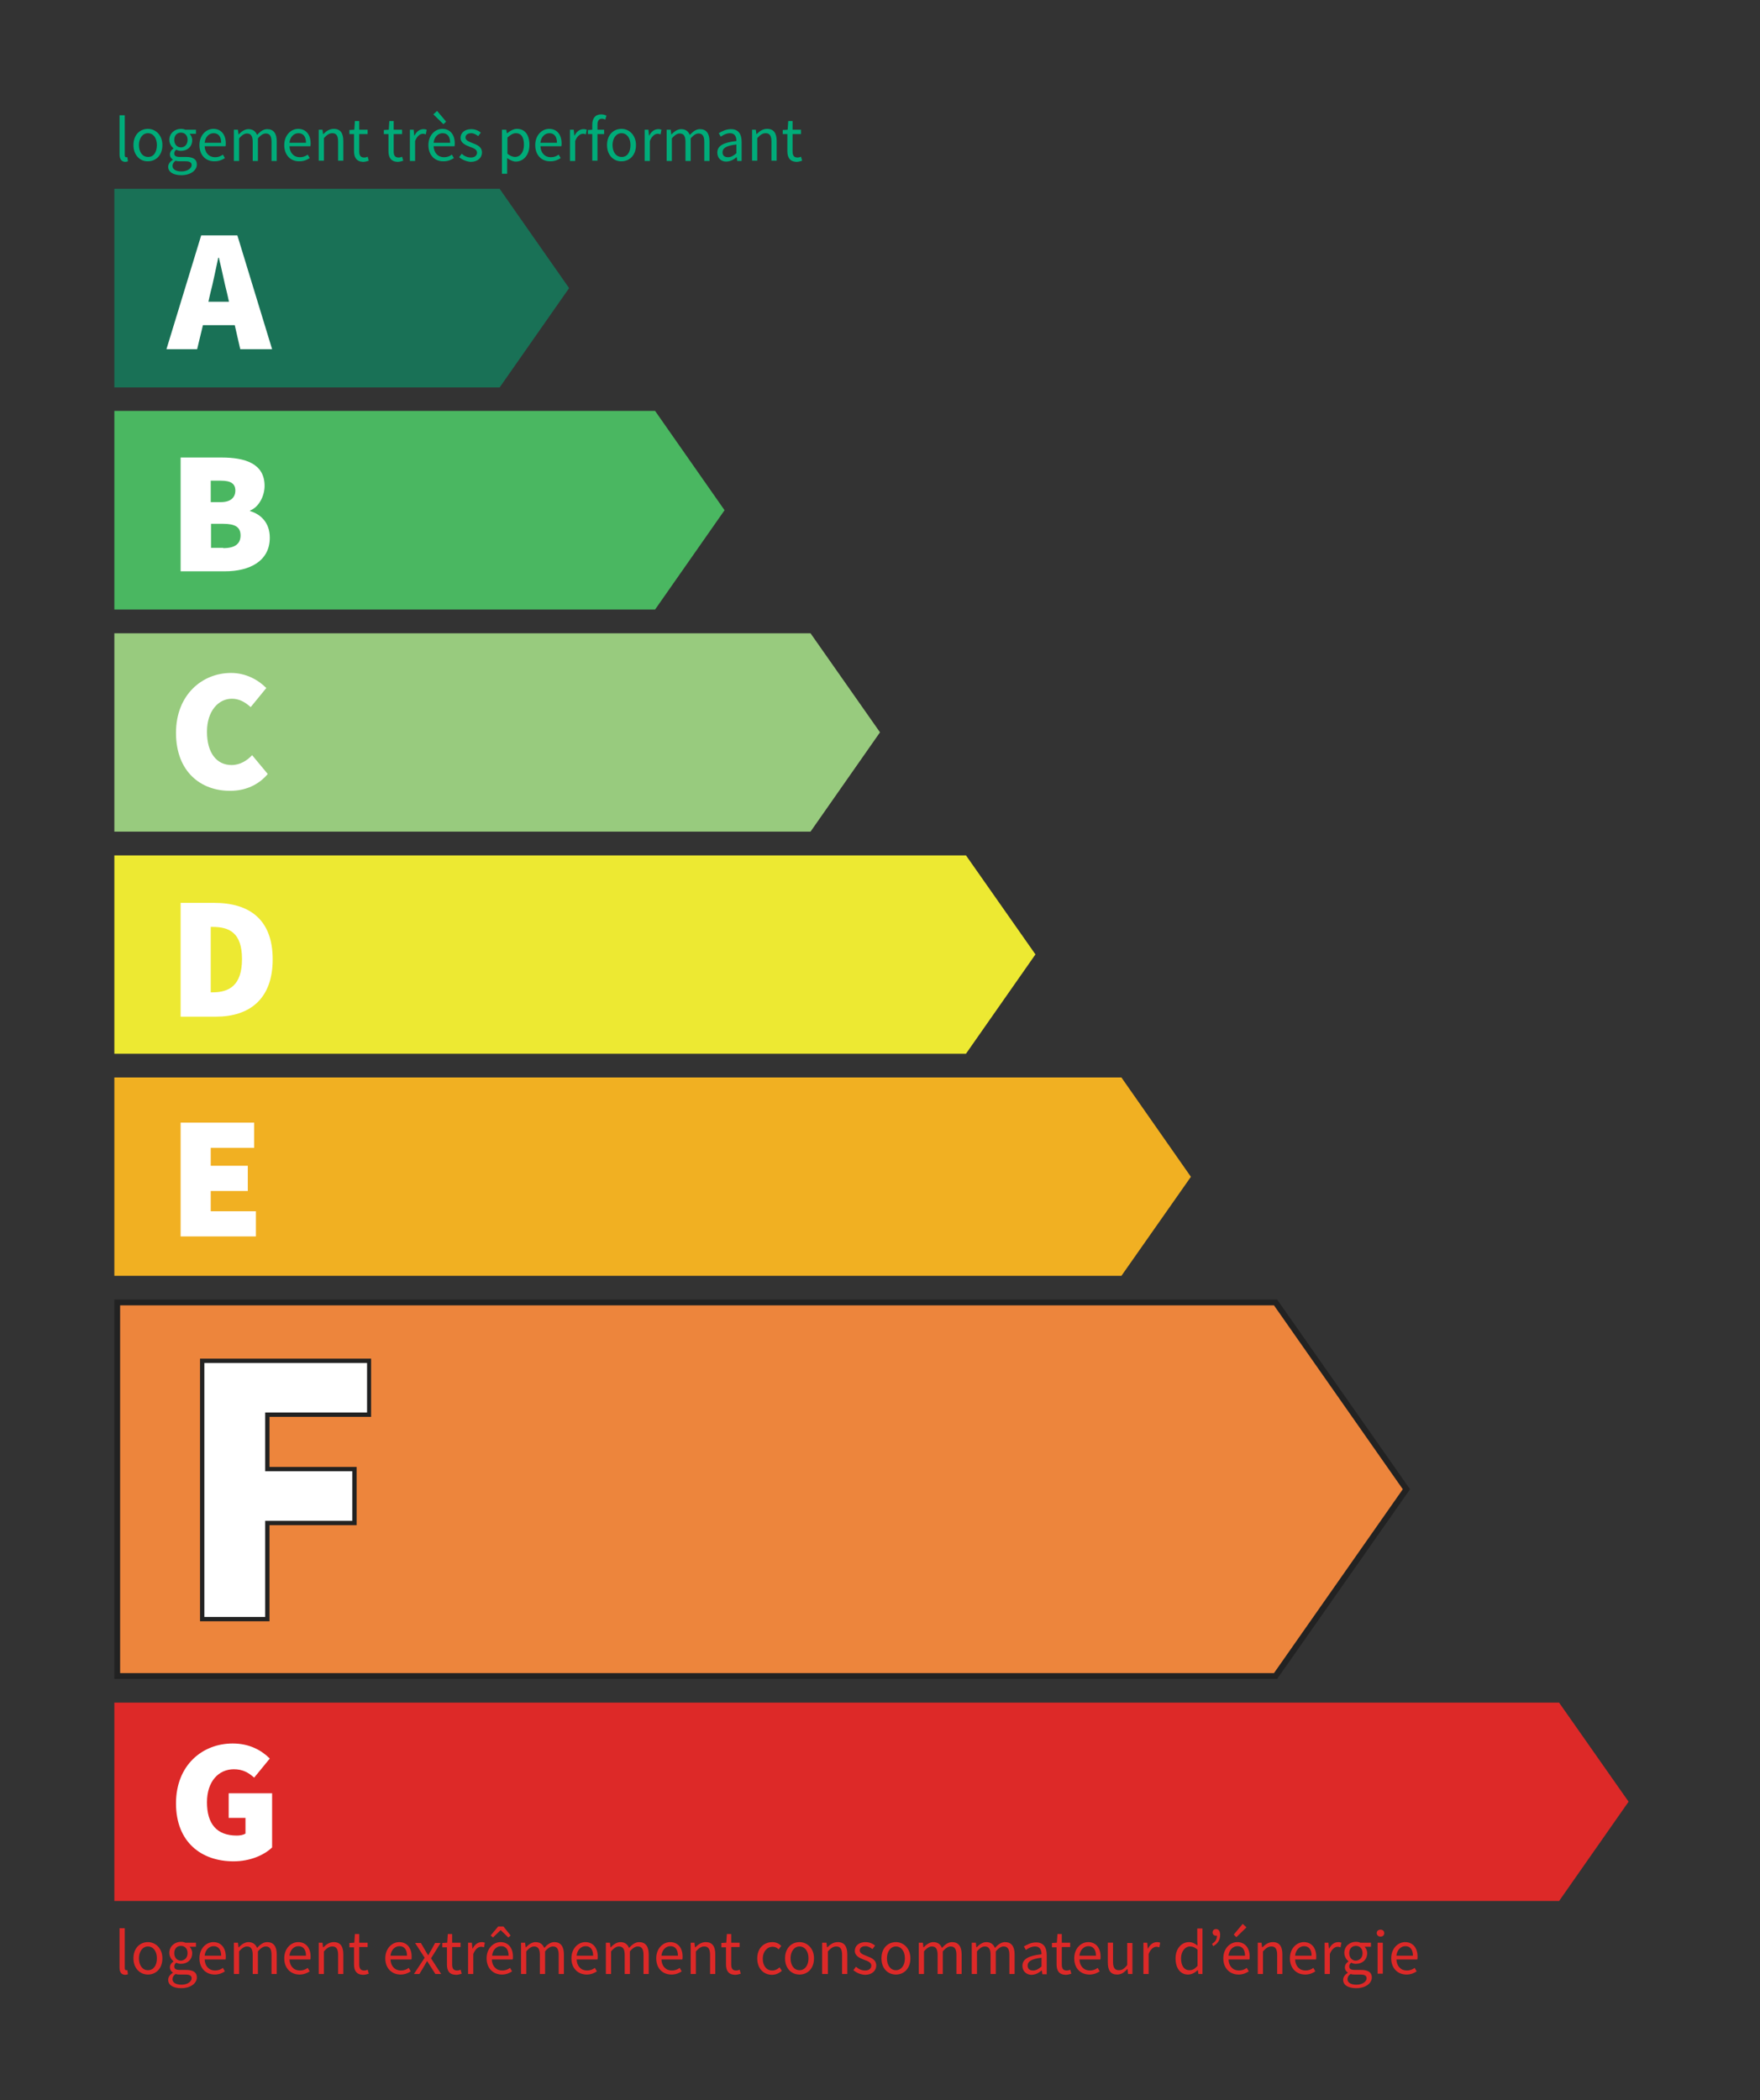
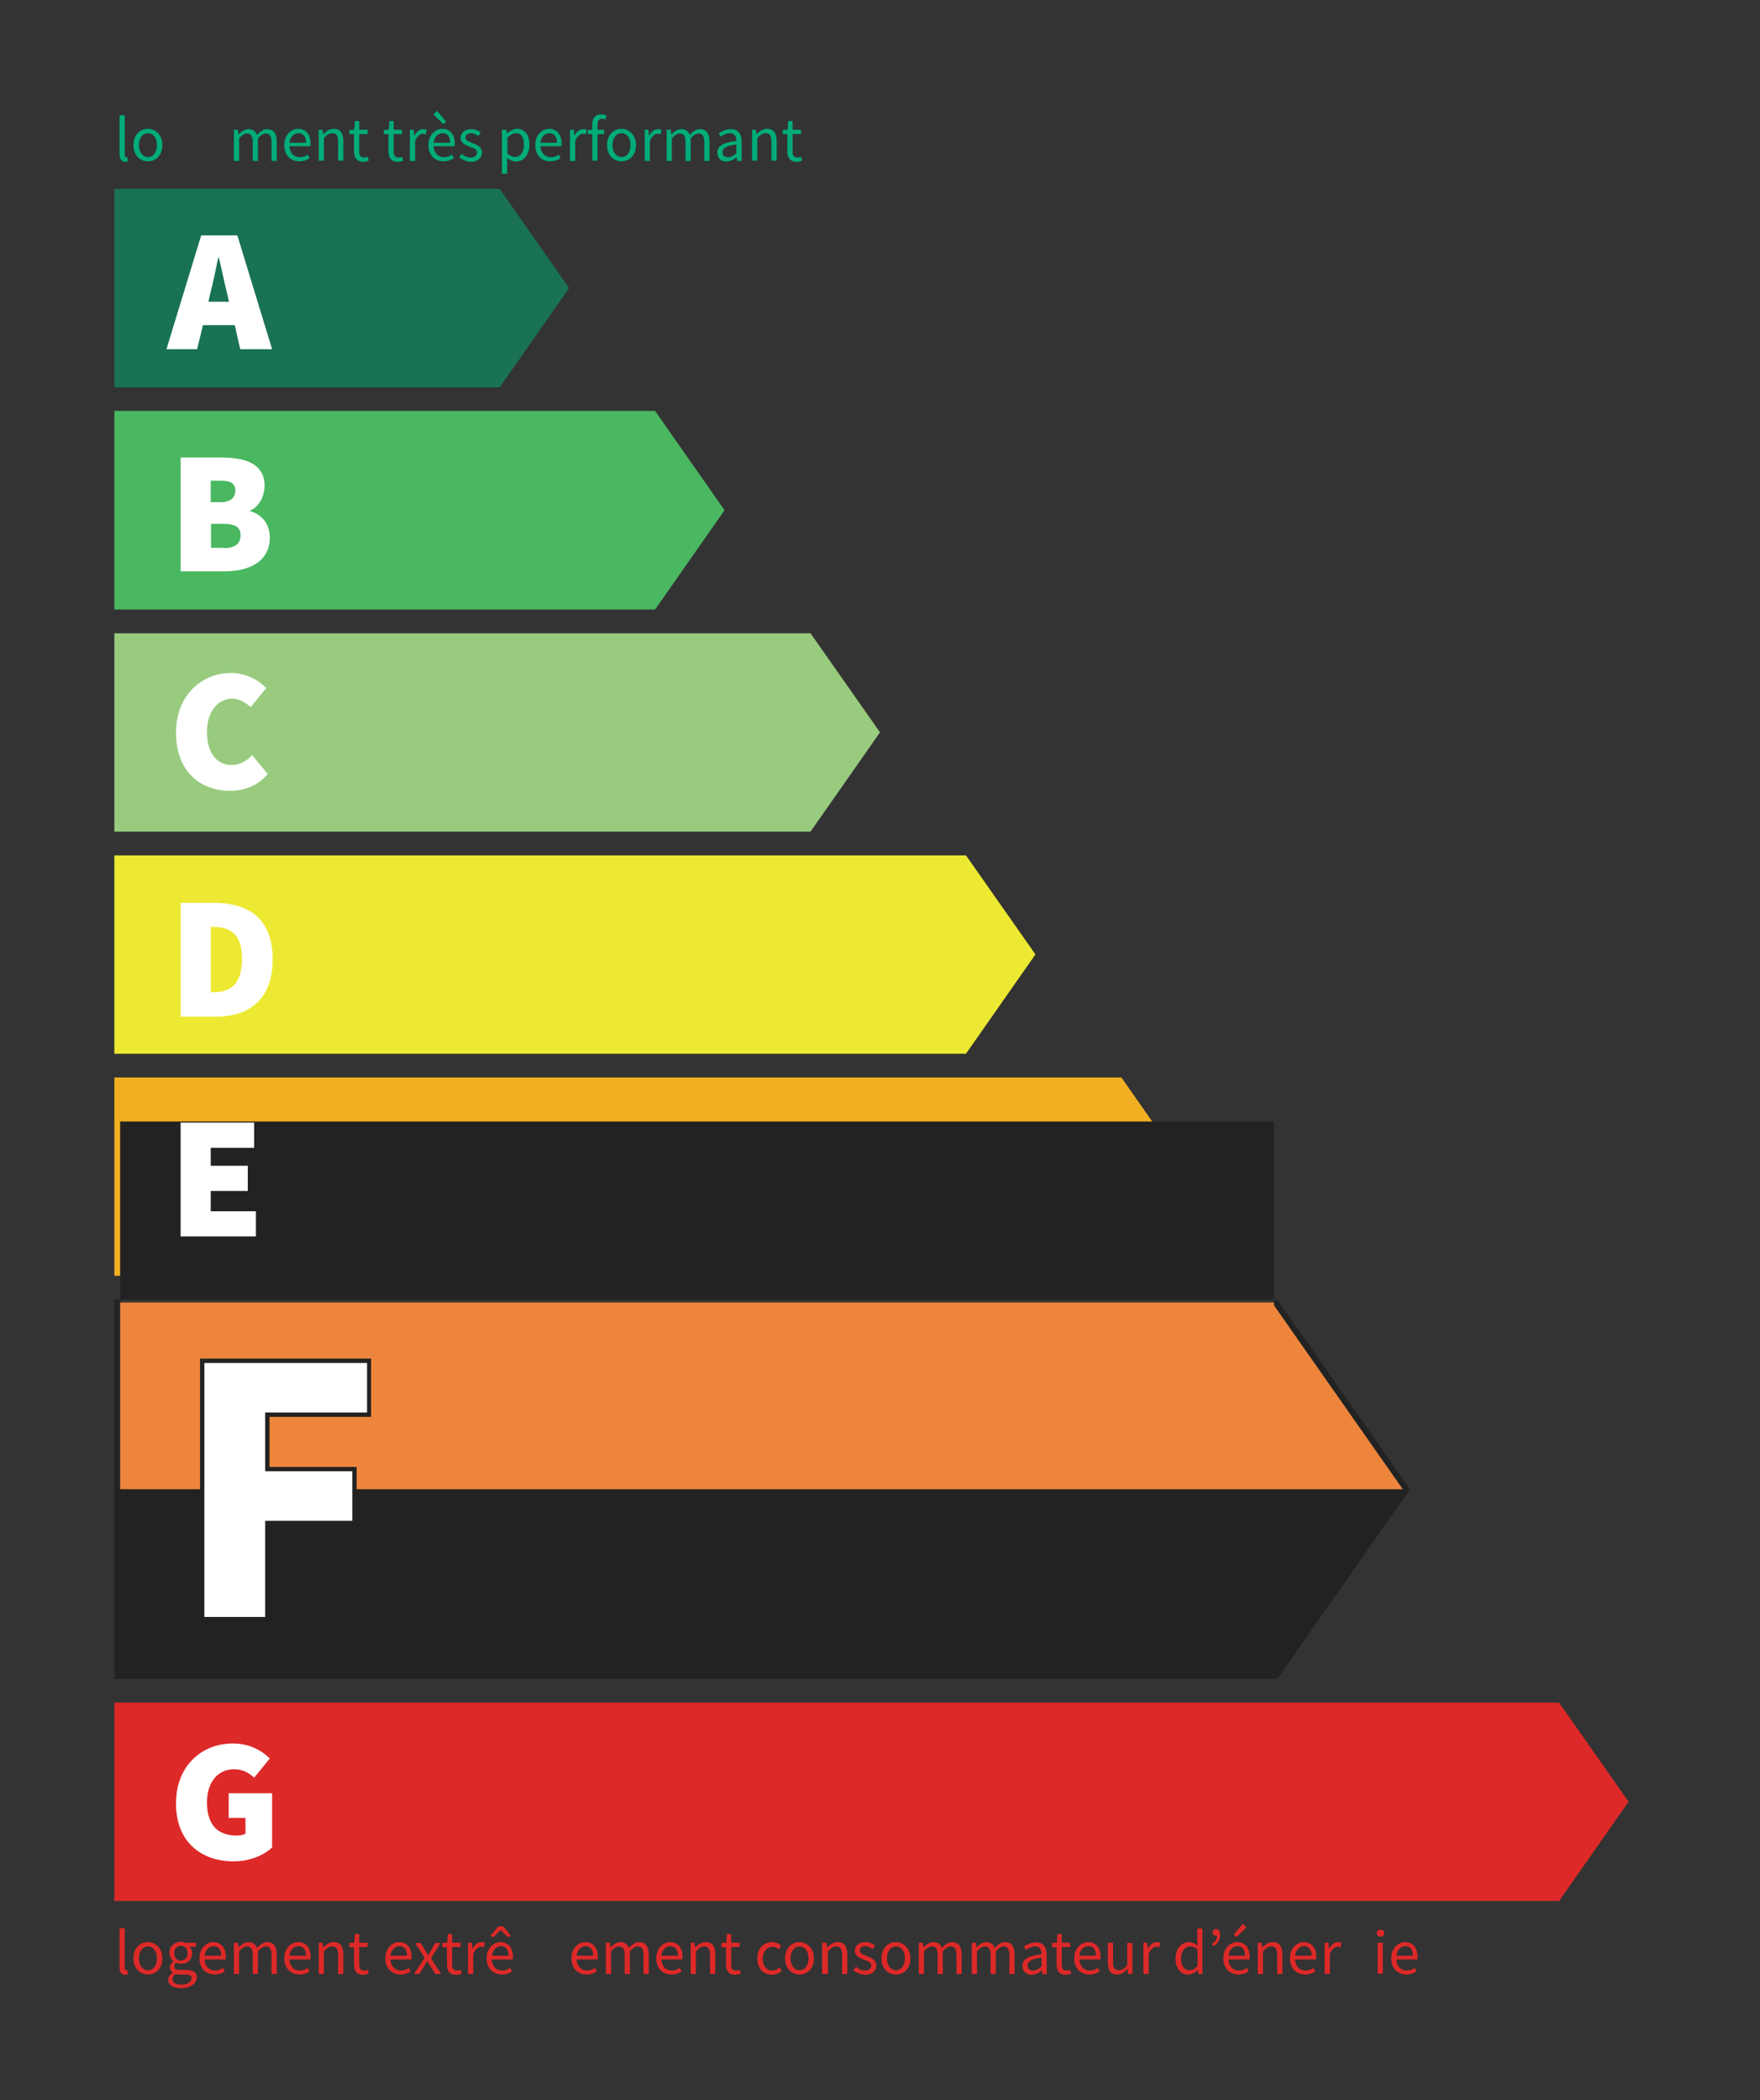
<svg xmlns="http://www.w3.org/2000/svg" version="1.1" x="0px" y="0px" viewBox="0 0 608 725.3" style="enable-background:new 0 0 608 725.3;" xml:space="preserve">
  <rect x="0" y="0" width="608" height="725.3" fill="#333333" stroke="none" />
  <style type="text/css">
	.st0{fill:#4AB761;}
	.st1{fill:#98CB7E;}
	.st2{fill:#EDE932;}
	.st3{fill:#F1B022;}
	.st4{fill:#DD2928;}
	.st5{fill:#ED853C;}
	.st6{fill:#222222;}
	.st7{opacity:0.51;fill:#00AC79;}
	.st8{fill:#00AC79;}
	.st9{fill:#FFFFFF;}
</style>
  <g id="Calque_1">
</g>
  <g id="Calque_2">
    <polygon class="st0" points="226.3,141.9 39.5,141.9 39.5,210.5 226.3,210.5 250.3,176.2  " />
    <polygon class="st1" points="280,218.7 39.5,218.7 39.5,287.2 280,287.2 304,252.9  " />
    <polygon class="st2" points="333.7,295.4 39.5,295.4 39.5,363.9 333.7,363.9 357.7,329.6  " />
    <polygon class="st3" points="387.4,372.1 39.5,372.1 39.5,440.6 387.4,440.6 411.4,406.4  " />
    <polygon class="st4" points="538.6,588 39.5,588 39.5,656.5 538.6,656.5 562.6,622.2  " />
    <g>
      <polygon class="st5" points="40.5,578.8 40.5,449.8 440.6,449.8 485.8,514.3 440.6,578.8   " />
-       <path class="st6" d="M440.1,450.8l44.5,63.5l-44.5,63.5H41.5v-127H440.1 M441.2,448.8H39.5v131h401.7l45.9-65.5L441.2,448.8    L441.2,448.8z" />
+       <path class="st6" d="M440.1,450.8l44.5,63.5H41.5v-127H440.1 M441.2,448.8H39.5v131h401.7l45.9-65.5L441.2,448.8    L441.2,448.8z" />
    </g>
    <polygon class="st7" points="172.6,65.2 39.5,65.2 39.5,133.8 172.6,133.8 196.6,99.5  " />
    <g>
      <path class="st8" d="M41.3,53.3V39.8h1.8v13.7c0,0.6,0.2,0.8,0.5,0.8c0.1,0,0.2,0,0.4,0l0.2,1.4c-0.3,0.1-0.6,0.2-1,0.2    C41.9,55.8,41.3,54.9,41.3,53.3z" />
      <path class="st8" d="M46.1,50.1c0-3.6,2.3-5.6,5-5.6c2.6,0,5,2.1,5,5.6c0,3.6-2.3,5.6-5,5.6C48.5,55.8,46.1,53.7,46.1,50.1z     M54.2,50.1c0-2.5-1.3-4.1-3.1-4.1c-1.8,0-3.1,1.7-3.1,4.1c0,2.5,1.3,4.1,3.1,4.1C53,54.3,54.2,52.6,54.2,50.1z" />
-       <path class="st8" d="M58.1,57.6c0-0.9,0.6-1.8,1.6-2.4v-0.1c-0.5-0.3-1-0.9-1-1.8c0-0.9,0.6-1.6,1.2-2v-0.1    c-0.7-0.6-1.4-1.6-1.4-2.9c0-2.3,1.9-3.8,4-3.8c0.6,0,1.1,0.1,1.5,0.3h3.7v1.4h-2.2c0.5,0.5,0.9,1.3,0.9,2.2    c0,2.3-1.7,3.7-3.9,3.7c-0.5,0-1.1-0.1-1.6-0.4c-0.4,0.3-0.7,0.7-0.7,1.3c0,0.7,0.4,1.2,1.9,1.2h2.1c2.5,0,3.8,0.8,3.8,2.6    c0,2-2.1,3.7-5.4,3.7C59.9,60.5,58.1,59.4,58.1,57.6z M66.2,57c0-1-0.8-1.3-2.2-1.3h-1.9c-0.4,0-0.9,0-1.4-0.2    c-0.8,0.5-1.1,1.2-1.1,1.8c0,1.2,1.2,1.9,3.1,1.9C64.8,59.2,66.2,58.1,66.2,57z M64.8,48.3c0-1.6-1-2.5-2.3-2.5    c-1.3,0-2.3,0.9-2.3,2.5c0,1.6,1,2.6,2.3,2.6C63.8,50.9,64.8,49.9,64.8,48.3z" />
-       <path class="st8" d="M68.9,50.1c0-3.5,2.4-5.6,4.8-5.6c2.7,0,4.3,2,4.3,5c0,0.4,0,0.8-0.1,1h-7.2c0.1,2.3,1.5,3.8,3.6,3.8    c1,0,1.9-0.3,2.7-0.9l0.7,1.2c-0.9,0.6-2.1,1.1-3.5,1.1C71.2,55.8,68.9,53.7,68.9,50.1z M76.4,49.3c0-2.2-1-3.3-2.6-3.3    c-1.5,0-2.9,1.2-3.1,3.3H76.4z" />
      <path class="st8" d="M80.7,44.8h1.5l0.2,1.6h0.1c0.9-1,2.1-1.8,3.3-1.8c1.6,0,2.5,0.8,3,2c1.1-1.2,2.2-2,3.5-2    c2.2,0,3.3,1.5,3.3,4.2v6.8h-1.8v-6.6c0-2-0.6-2.9-2-2.9c-0.8,0-1.7,0.5-2.7,1.7v7.8h-1.8v-6.6c0-2-0.6-2.9-2-2.9    c-0.8,0-1.7,0.5-2.7,1.7v7.8h-1.8V44.8z" />
      <path class="st8" d="M98.2,50.1c0-3.5,2.4-5.6,4.8-5.6c2.7,0,4.3,2,4.3,5c0,0.4,0,0.8-0.1,1H100c0.1,2.3,1.5,3.8,3.6,3.8    c1,0,1.9-0.3,2.7-0.9l0.7,1.2c-0.9,0.6-2.1,1.1-3.5,1.1C100.5,55.8,98.2,53.7,98.2,50.1z M105.7,49.3c0-2.2-1-3.3-2.6-3.3    c-1.5,0-2.9,1.2-3.1,3.3H105.7z" />
      <path class="st8" d="M109.9,44.8h1.5l0.2,1.5h0.1c1-1,2.1-1.8,3.6-1.8c2.3,0,3.3,1.5,3.3,4.2v6.8h-1.8v-6.6c0-2-0.6-2.9-2-2.9    c-1.1,0-1.9,0.6-2.9,1.7v7.8h-1.8V44.8z" />
      <path class="st8" d="M122.3,52.2v-5.9h-1.6v-1.4l1.7-0.1l0.2-3h1.5v3h2.9v1.5h-2.9v6c0,1.3,0.4,2.1,1.7,2.1c0.4,0,0.9-0.1,1.2-0.3    l0.4,1.4c-0.6,0.2-1.3,0.4-2,0.4C123.1,55.8,122.3,54.3,122.3,52.2z" />
      <path class="st8" d="M134.2,52.2v-5.9h-1.6v-1.4l1.7-0.1l0.2-3h1.5v3h2.9v1.5H136v6c0,1.3,0.4,2.1,1.7,2.1c0.4,0,0.9-0.1,1.2-0.3    l0.4,1.4c-0.6,0.2-1.3,0.4-2,0.4C135,55.8,134.2,54.3,134.2,52.2z" />
      <path class="st8" d="M141.4,44.8h1.5l0.2,2h0.1c0.7-1.4,1.8-2.2,3.1-2.2c0.5,0,0.8,0.1,1.1,0.2l-0.3,1.6c-0.4-0.1-0.6-0.2-1-0.2    c-0.9,0-2,0.7-2.7,2.5v6.9h-1.8V44.8z" />
      <path class="st8" d="M148,50.1c0-3.5,2.4-5.6,4.8-5.6c2.7,0,4.3,2,4.3,5c0,0.4,0,0.8-0.1,1h-7.2c0.1,2.3,1.5,3.8,3.6,3.8    c1,0,1.9-0.3,2.7-0.9l0.7,1.2c-0.9,0.6-2.1,1.1-3.5,1.1C150.3,55.8,148,53.7,148,50.1z M149.7,39.5l1.3-1.2l3.1,3.7l-0.9,0.9    L149.7,39.5z M155.5,49.3c0-2.2-1-3.3-2.6-3.3c-1.5,0-2.9,1.2-3.1,3.3H155.5z" />
      <path class="st8" d="M158.6,54.3l0.9-1.2c0.9,0.8,1.9,1.3,3.2,1.3c1.4,0,2.1-0.8,2.1-1.7c0-1.1-1.3-1.6-2.5-2    c-1.5-0.6-3.2-1.3-3.2-3.1c0-1.7,1.4-3,3.7-3c1.3,0,2.5,0.5,3.3,1.2l-0.9,1.2c-0.7-0.5-1.5-1-2.4-1c-1.4,0-2,0.7-2,1.5    c0,1,1.2,1.4,2.4,1.9c1.5,0.6,3.3,1.2,3.3,3.3c0,1.7-1.4,3.2-3.9,3.2C161.1,55.8,159.6,55.1,158.6,54.3z" />
      <path class="st8" d="M173.4,44.8h1.5l0.2,1.2h0.1c1-0.8,2.2-1.5,3.4-1.5c2.8,0,4.3,2.2,4.3,5.5c0,3.7-2.2,5.8-4.7,5.8    c-1,0-2-0.5-3-1.2l0,1.9V60h-1.8V44.8z M181,50c0-2.4-0.8-4-2.8-4c-0.9,0-1.8,0.5-2.9,1.5v5.6c1,0.8,1.9,1.1,2.6,1.1    C179.7,54.2,181,52.6,181,50z" />
      <path class="st8" d="M184.9,50.1c0-3.5,2.4-5.6,4.8-5.6c2.7,0,4.3,2,4.3,5c0,0.4,0,0.8-0.1,1h-7.2c0.1,2.3,1.5,3.8,3.6,3.8    c1,0,1.9-0.3,2.7-0.9l0.7,1.2c-0.9,0.6-2.1,1.1-3.5,1.1C187.2,55.8,184.9,53.7,184.9,50.1z M192.4,49.3c0-2.2-1-3.3-2.6-3.3    c-1.5,0-2.9,1.2-3.1,3.3H192.4z" />
      <path class="st8" d="M196.7,44.8h1.5l0.2,2h0.1c0.7-1.4,1.8-2.2,3.1-2.2c0.5,0,0.8,0.1,1.1,0.2l-0.3,1.6c-0.4-0.1-0.6-0.2-1-0.2    c-0.9,0-2,0.7-2.7,2.5v6.9h-1.8V44.8z" />
      <path class="st8" d="M203.2,44.9l1.5-0.1h4v1.5h-5.6V44.9z M204.6,43.1c0-2.2,1-3.6,3.1-3.6c0.7,0,1.3,0.2,1.8,0.4l-0.4,1.4    c-0.4-0.2-0.8-0.3-1.2-0.3c-1,0-1.5,0.7-1.5,2.1v12.4h-1.8V43.1z" />
      <path class="st8" d="M209.7,50.1c0-3.6,2.3-5.6,5-5.6c2.6,0,5,2.1,5,5.6c0,3.6-2.3,5.6-5,5.6C212.1,55.8,209.7,53.7,209.7,50.1z     M217.8,50.1c0-2.5-1.3-4.1-3.1-4.1c-1.8,0-3.1,1.7-3.1,4.1c0,2.5,1.3,4.1,3.1,4.1C216.6,54.3,217.8,52.6,217.8,50.1z" />
      <path class="st8" d="M222.5,44.8h1.5l0.2,2h0.1c0.7-1.4,1.8-2.2,3.1-2.2c0.5,0,0.8,0.1,1.1,0.2l-0.3,1.6c-0.4-0.1-0.6-0.2-1-0.2    c-0.9,0-2,0.7-2.7,2.5v6.9h-1.8V44.8z" />
      <path class="st8" d="M230.2,44.8h1.5l0.2,1.6h0.1c0.9-1,2.1-1.8,3.3-1.8c1.6,0,2.5,0.8,3,2c1.1-1.2,2.2-2,3.5-2    c2.2,0,3.3,1.5,3.3,4.2v6.8h-1.8v-6.6c0-2-0.6-2.9-2-2.9c-0.8,0-1.7,0.5-2.7,1.7v7.8h-1.8v-6.6c0-2-0.6-2.9-2-2.9    c-0.8,0-1.7,0.5-2.7,1.7v7.8h-1.8V44.8z" />
      <path class="st8" d="M247.8,52.7c0-2.3,2-3.5,6.6-4c0-1.4-0.5-2.7-2.2-2.7c-1.2,0-2.4,0.6-3.2,1.2l-0.7-1.2c1-0.6,2.5-1.4,4.2-1.4    c2.6,0,3.7,1.7,3.7,4.4v6.6h-1.5l-0.2-1.3h-0.1c-1,0.9-2.2,1.5-3.6,1.5C249.2,55.8,247.8,54.7,247.8,52.7z M254.4,52.9v-3    c-3.6,0.4-4.8,1.3-4.8,2.7c0,1.2,0.8,1.7,1.9,1.7C252.5,54.3,253.4,53.8,254.4,52.9z" />
      <path class="st8" d="M259.6,44.8h1.5l0.2,1.5h0.1c1-1,2.1-1.8,3.6-1.8c2.3,0,3.3,1.5,3.3,4.2v6.8h-1.8v-6.6c0-2-0.6-2.9-2-2.9    c-1.1,0-1.9,0.6-2.9,1.7v7.8h-1.8V44.8z" />
      <path class="st8" d="M272,52.2v-5.9h-1.6v-1.4l1.7-0.1l0.2-3h1.5v3h2.9v1.5h-2.9v6c0,1.3,0.4,2.1,1.7,2.1c0.4,0,0.9-0.1,1.2-0.3    l0.4,1.4c-0.6,0.2-1.3,0.4-2,0.4C272.8,55.8,272,54.3,272,52.2z" />
    </g>
    <path class="st9" d="M83,120.6h11L82,81.3H69.5l-12,39.3h10.6l2-8.3h11L83,120.6z M72,104.2l0.6-2.7c1-3.7,1.9-8.5,2.8-12.5h0.2   c1,3.9,1.9,8.7,2.9,12.5l0.6,2.7H72z" />
    <g>
      <path class="st9" d="M62.4,158h14.1c8.2,0,14.9,2.1,14.9,9.8c0,3.4-1.9,7.3-5,8.5v0.2c3.7,1.1,6.8,4,6.8,9.2    c0,8.1-7,11.6-15.5,11.6H62.4V158z M76.3,173.4c3.4,0,5-1.6,5-4c0-2.4-1.6-3.4-5-3.4h-3.5v7.4H76.3z M77.1,189.3    c4.1,0,6-1.5,6-4.4c0-2.9-1.9-4-6-4h-4.2v8.3H77.1z" />
    </g>
    <g>
      <path class="st9" d="M60.8,253.1c0-13.2,9.1-20.7,19-20.7c5.2,0,9.4,2.4,12.2,5.2l-5.4,6.6c-1.9-1.7-3.9-2.9-6.5-2.9    c-4.6,0-8.6,4.2-8.6,11.4c0,7.4,3.4,11.5,8.5,11.5c3,0,5.4-1.6,7.1-3.4l5.4,6.5c-3.3,3.9-7.9,5.8-12.9,5.8    C69.5,273.2,60.8,266.6,60.8,253.1z" />
    </g>
    <g>
      <path class="st9" d="M60.8,622.8c0-13.2,9.1-20.7,19.6-20.7c5.8,0,10,2.4,12.8,5.2l-5.4,6.6c-1.9-1.7-3.9-2.9-7-2.9    c-5.3,0-9.3,4.2-9.3,11.4c0,7.4,3.3,11.5,10.3,11.5c1.1,0,2.3-0.2,3-0.7v-5.4h-5.8v-8.5h15V638c-2.8,2.7-7.7,4.8-13.3,4.8    C69.6,642.8,60.8,636.2,60.8,622.8z" />
    </g>
    <g>
      <path class="st4" d="M41.3,679.5v-13.6h1.8v13.7c0,0.6,0.2,0.8,0.5,0.8c0.1,0,0.2,0,0.4,0l0.2,1.4c-0.3,0.1-0.6,0.2-1,0.2    C41.9,681.9,41.3,681.1,41.3,679.5z" />
      <path class="st4" d="M46.1,676.3c0-3.6,2.3-5.6,5-5.6c2.6,0,5,2.1,5,5.6c0,3.6-2.3,5.6-5,5.6C48.5,681.9,46.1,679.9,46.1,676.3z     M54.2,676.3c0-2.5-1.3-4.1-3.1-4.1c-1.8,0-3.1,1.7-3.1,4.1c0,2.5,1.3,4.1,3.1,4.1C53,680.4,54.2,678.8,54.2,676.3z" />
      <path class="st4" d="M58.1,683.7c0-0.9,0.6-1.8,1.6-2.4v-0.1c-0.5-0.3-1-0.9-1-1.8c0-0.9,0.6-1.6,1.2-2v-0.1    c-0.7-0.6-1.4-1.6-1.4-2.9c0-2.3,1.9-3.8,4-3.8c0.6,0,1.1,0.1,1.5,0.3h3.7v1.4h-2.2c0.5,0.5,0.9,1.3,0.9,2.2    c0,2.3-1.7,3.7-3.9,3.7c-0.5,0-1.1-0.1-1.6-0.4c-0.4,0.3-0.7,0.7-0.7,1.3c0,0.7,0.4,1.2,1.9,1.2h2.1c2.5,0,3.8,0.8,3.8,2.6    c0,2-2.1,3.7-5.4,3.7C59.9,686.6,58.1,685.6,58.1,683.7z M66.2,683.2c0-1-0.8-1.3-2.2-1.3h-1.9c-0.4,0-0.9,0-1.4-0.2    c-0.8,0.5-1.1,1.2-1.1,1.8c0,1.2,1.2,1.9,3.1,1.9C64.8,685.4,66.2,684.3,66.2,683.2z M64.8,674.5c0-1.6-1-2.5-2.3-2.5    c-1.3,0-2.3,0.9-2.3,2.5c0,1.6,1,2.6,2.3,2.6C63.8,677,64.8,676.1,64.8,674.5z" />
      <path class="st4" d="M68.9,676.3c0-3.5,2.4-5.6,4.8-5.6c2.7,0,4.3,2,4.3,5c0,0.4,0,0.8-0.1,1h-7.2c0.1,2.3,1.5,3.8,3.6,3.8    c1,0,1.9-0.3,2.7-0.9l0.7,1.2c-0.9,0.6-2.1,1.1-3.5,1.1C71.2,681.9,68.9,679.8,68.9,676.3z M76.4,675.4c0-2.2-1-3.3-2.6-3.3    c-1.5,0-2.9,1.2-3.1,3.3H76.4z" />
      <path class="st4" d="M80.7,670.9h1.5l0.2,1.6h0.1c0.9-1,2.1-1.8,3.3-1.8c1.6,0,2.5,0.8,3,2c1.1-1.2,2.2-2,3.5-2    c2.2,0,3.3,1.5,3.3,4.2v6.8h-1.8v-6.6c0-2-0.6-2.9-2-2.9c-0.8,0-1.7,0.5-2.7,1.7v7.8h-1.8v-6.6c0-2-0.6-2.9-2-2.9    c-0.8,0-1.7,0.5-2.7,1.7v7.8h-1.8V670.9z" />
      <path class="st4" d="M98.2,676.3c0-3.5,2.4-5.6,4.8-5.6c2.7,0,4.3,2,4.3,5c0,0.4,0,0.8-0.1,1H100c0.1,2.3,1.5,3.8,3.6,3.8    c1,0,1.9-0.3,2.7-0.9l0.7,1.2c-0.9,0.6-2.1,1.1-3.5,1.1C100.5,681.9,98.2,679.8,98.2,676.3z M105.7,675.4c0-2.2-1-3.3-2.6-3.3    c-1.5,0-2.9,1.2-3.1,3.3H105.7z" />
      <path class="st4" d="M109.9,670.9h1.5l0.2,1.6h0.1c1-1,2.1-1.8,3.6-1.8c2.3,0,3.3,1.5,3.3,4.2v6.8h-1.8v-6.6c0-2-0.6-2.9-2-2.9    c-1.1,0-1.9,0.6-2.9,1.7v7.8h-1.8V670.9z" />
      <path class="st4" d="M122.3,678.4v-5.9h-1.6V671l1.7-0.1l0.2-3h1.5v3h2.9v1.5h-2.9v6c0,1.3,0.4,2.1,1.7,2.1c0.4,0,0.9-0.1,1.2-0.3    l0.4,1.4c-0.6,0.2-1.3,0.4-2,0.4C123.1,681.9,122.3,680.5,122.3,678.4z" />
      <path class="st4" d="M133.1,676.3c0-3.5,2.4-5.6,4.8-5.6c2.7,0,4.3,2,4.3,5c0,0.4,0,0.8-0.1,1h-7.2c0.1,2.3,1.5,3.8,3.6,3.8    c1,0,1.9-0.3,2.7-0.9l0.7,1.2c-0.9,0.6-2.1,1.1-3.5,1.1C135.4,681.9,133.1,679.8,133.1,676.3z M140.6,675.4c0-2.2-1-3.3-2.6-3.3    c-1.5,0-2.9,1.2-3.1,3.3H140.6z" />
      <path class="st4" d="M146.7,676.1l-3.3-5.1h2l1.4,2.4c0.3,0.6,0.7,1.2,1.1,1.8h0.1c0.3-0.6,0.6-1.2,1-1.8l1.3-2.4h1.9l-3.3,5.3    l3.5,5.4h-2l-1.6-2.5c-0.4-0.6-0.8-1.3-1.2-1.9h-0.1c-0.4,0.6-0.7,1.3-1.1,1.9l-1.5,2.5h-1.9L146.7,676.1z" />
      <path class="st4" d="M154.4,678.4v-5.9h-1.6V671l1.7-0.1l0.2-3h1.5v3h2.9v1.5h-2.9v6c0,1.3,0.4,2.1,1.7,2.1c0.4,0,0.9-0.1,1.2-0.3    l0.4,1.4c-0.6,0.2-1.3,0.4-2,0.4C155.1,681.9,154.4,680.5,154.4,678.4z" />
      <path class="st4" d="M161.5,670.9h1.5l0.2,2h0.1c0.7-1.4,1.8-2.2,3.1-2.2c0.5,0,0.8,0.1,1.1,0.2l-0.3,1.6c-0.4-0.1-0.6-0.2-1-0.2    c-0.9,0-2,0.7-2.7,2.5v6.9h-1.8V670.9z" />
      <path class="st4" d="M168.1,676.3c0-3.5,2.4-5.6,4.8-5.6c2.7,0,4.3,2,4.3,5c0,0.4,0,0.8-0.1,1h-7.2c0.1,2.3,1.5,3.8,3.6,3.8    c1,0,1.9-0.3,2.7-0.9l0.7,1.2c-0.9,0.6-2.1,1.1-3.5,1.1C170.4,681.9,168.1,679.8,168.1,676.3z M172.1,665.3h1.8l2.5,3.1l-0.8,0.7    l-2.6-2.5h-0.1l-2.6,2.5l-0.8-0.7L172.1,665.3z M175.7,675.4c0-2.2-1-3.3-2.6-3.3c-1.5,0-2.9,1.2-3.1,3.3H175.7z" />
-       <path class="st4" d="M179.9,670.9h1.5l0.2,1.6h0.1c0.9-1,2.1-1.8,3.3-1.8c1.6,0,2.5,0.8,3,2c1.1-1.2,2.2-2,3.5-2    c2.2,0,3.3,1.5,3.3,4.2v6.8h-1.8v-6.6c0-2-0.6-2.9-2-2.9c-0.8,0-1.7,0.5-2.7,1.7v7.8h-1.8v-6.6c0-2-0.6-2.9-2-2.9    c-0.8,0-1.7,0.5-2.7,1.7v7.8h-1.8V670.9z" />
      <path class="st4" d="M197.4,676.3c0-3.5,2.4-5.6,4.8-5.6c2.7,0,4.3,2,4.3,5c0,0.4,0,0.8-0.1,1h-7.2c0.1,2.3,1.5,3.8,3.6,3.8    c1,0,1.9-0.3,2.7-0.9l0.7,1.2c-0.9,0.6-2.1,1.1-3.5,1.1C199.7,681.9,197.4,679.8,197.4,676.3z M204.9,675.4c0-2.2-1-3.3-2.6-3.3    c-1.5,0-2.9,1.2-3.1,3.3H204.9z" />
      <path class="st4" d="M209.2,670.9h1.5l0.2,1.6h0.1c0.9-1,2.1-1.8,3.3-1.8c1.6,0,2.5,0.8,3,2c1.1-1.2,2.2-2,3.5-2    c2.2,0,3.3,1.5,3.3,4.2v6.8h-1.8v-6.6c0-2-0.6-2.9-2-2.9c-0.8,0-1.7,0.5-2.7,1.7v7.8h-1.8v-6.6c0-2-0.6-2.9-2-2.9    c-0.8,0-1.7,0.5-2.7,1.7v7.8h-1.8V670.9z" />
      <path class="st4" d="M226.7,676.3c0-3.5,2.4-5.6,4.8-5.6c2.7,0,4.3,2,4.3,5c0,0.4,0,0.8-0.1,1h-7.2c0.1,2.3,1.5,3.8,3.6,3.8    c1,0,1.9-0.3,2.7-0.9l0.7,1.2c-0.9,0.6-2.1,1.1-3.5,1.1C228.9,681.9,226.7,679.8,226.7,676.3z M234.2,675.4c0-2.2-1-3.3-2.6-3.3    c-1.5,0-2.9,1.2-3.1,3.3H234.2z" />
      <path class="st4" d="M238.4,670.9h1.5l0.2,1.6h0.1c1-1,2.1-1.8,3.6-1.8c2.3,0,3.3,1.5,3.3,4.2v6.8h-1.8v-6.6c0-2-0.6-2.9-2-2.9    c-1.1,0-1.9,0.6-2.9,1.7v7.8h-1.8V670.9z" />
      <path class="st4" d="M250.8,678.4v-5.9h-1.6V671l1.7-0.1l0.2-3h1.5v3h2.9v1.5h-2.9v6c0,1.3,0.4,2.1,1.7,2.1c0.4,0,0.9-0.1,1.2-0.3    l0.4,1.4c-0.6,0.2-1.3,0.4-2,0.4C251.6,681.9,250.8,680.5,250.8,678.4z" />
      <path class="st4" d="M261.6,676.3c0-3.6,2.4-5.6,5.2-5.6c1.4,0,2.4,0.6,3.1,1.3l-0.9,1.2c-0.6-0.6-1.3-0.9-2.1-0.9    c-1.9,0-3.4,1.7-3.4,4.1c0,2.5,1.3,4.1,3.3,4.1c1,0,1.9-0.5,2.5-1.1l0.8,1.2c-1,0.9-2.2,1.4-3.5,1.4    C263.8,681.9,261.6,679.9,261.6,676.3z" />
      <path class="st4" d="M271.2,676.3c0-3.6,2.3-5.6,5-5.6c2.6,0,5,2.1,5,5.6c0,3.6-2.3,5.6-5,5.6    C273.5,681.9,271.2,679.9,271.2,676.3z M279.3,676.3c0-2.5-1.3-4.1-3.1-4.1c-1.8,0-3.1,1.7-3.1,4.1c0,2.5,1.3,4.1,3.1,4.1    C278,680.4,279.3,678.8,279.3,676.3z" />
      <path class="st4" d="M284,670.9h1.5l0.2,1.6h0.1c1-1,2.1-1.8,3.6-1.8c2.3,0,3.3,1.5,3.3,4.2v6.8h-1.8v-6.6c0-2-0.6-2.9-2-2.9    c-1.1,0-1.9,0.6-2.9,1.7v7.8H284V670.9z" />
      <path class="st4" d="M294.8,680.4l0.9-1.2c0.9,0.8,1.9,1.3,3.2,1.3c1.4,0,2.1-0.8,2.1-1.7c0-1.1-1.3-1.6-2.5-2    c-1.5-0.6-3.2-1.3-3.2-3.1c0-1.7,1.4-3,3.7-3c1.3,0,2.5,0.5,3.3,1.2l-0.9,1.2c-0.7-0.5-1.5-1-2.4-1c-1.4,0-2,0.7-2,1.5    c0,1,1.2,1.4,2.4,1.9c1.5,0.6,3.3,1.2,3.3,3.3c0,1.7-1.4,3.2-3.9,3.2C297.3,681.9,295.9,681.3,294.8,680.4z" />
      <path class="st4" d="M304.5,676.3c0-3.6,2.3-5.6,5-5.6c2.6,0,5,2.1,5,5.6c0,3.6-2.3,5.6-5,5.6    C306.8,681.9,304.5,679.9,304.5,676.3z M312.6,676.3c0-2.5-1.3-4.1-3.1-4.1c-1.8,0-3.1,1.7-3.1,4.1c0,2.5,1.3,4.1,3.1,4.1    C311.3,680.4,312.6,678.8,312.6,676.3z" />
      <path class="st4" d="M317.3,670.9h1.5l0.2,1.6h0.1c0.9-1,2.1-1.8,3.3-1.8c1.6,0,2.5,0.8,3,2c1.1-1.2,2.2-2,3.5-2    c2.2,0,3.3,1.5,3.3,4.2v6.8h-1.8v-6.6c0-2-0.6-2.9-2-2.9c-0.8,0-1.7,0.5-2.7,1.7v7.8h-1.8v-6.6c0-2-0.6-2.9-2-2.9    c-0.8,0-1.7,0.5-2.7,1.7v7.8h-1.8V670.9z" />
      <path class="st4" d="M335.6,670.9h1.5l0.2,1.6h0.1c0.9-1,2.1-1.8,3.3-1.8c1.6,0,2.5,0.8,3,2c1.1-1.2,2.2-2,3.5-2    c2.2,0,3.3,1.5,3.3,4.2v6.8h-1.8v-6.6c0-2-0.6-2.9-2-2.9c-0.8,0-1.7,0.5-2.7,1.7v7.8h-1.8v-6.6c0-2-0.6-2.9-2-2.9    c-0.8,0-1.7,0.5-2.7,1.7v7.8h-1.8V670.9z" />
      <path class="st4" d="M353.2,678.9c0-2.3,2-3.5,6.6-4c0-1.4-0.5-2.7-2.2-2.7c-1.2,0-2.4,0.6-3.2,1.2l-0.7-1.2    c1-0.6,2.5-1.4,4.2-1.4c2.6,0,3.7,1.7,3.7,4.4v6.6h-1.5l-0.2-1.3h-0.1c-1,0.9-2.2,1.5-3.6,1.5    C354.6,681.9,353.2,680.8,353.2,678.9z M359.8,679.1v-3c-3.6,0.4-4.8,1.3-4.8,2.7c0,1.2,0.8,1.7,1.9,1.7    C357.9,680.5,358.8,680,359.8,679.1z" />
      <path class="st4" d="M365,678.4v-5.9h-1.6V671l1.7-0.1l0.2-3h1.5v3h2.9v1.5h-2.9v6c0,1.3,0.4,2.1,1.7,2.1c0.4,0,0.9-0.1,1.2-0.3    l0.4,1.4c-0.6,0.2-1.3,0.4-2,0.4C365.8,681.9,365,680.5,365,678.4z" />
      <path class="st4" d="M371.1,676.3c0-3.5,2.4-5.6,4.8-5.6c2.7,0,4.3,2,4.3,5c0,0.4,0,0.8-0.1,1h-7.2c0.1,2.3,1.5,3.8,3.6,3.8    c1,0,1.9-0.3,2.7-0.9l0.7,1.2c-0.9,0.6-2.1,1.1-3.5,1.1C373.3,681.9,371.1,679.8,371.1,676.3z M378.6,675.4c0-2.2-1-3.3-2.6-3.3    c-1.5,0-2.9,1.2-3.1,3.3H378.6z" />
      <path class="st4" d="M382.7,677.7v-6.8h1.8v6.6c0,2,0.6,2.9,2,2.9c1.1,0,1.9-0.5,2.9-1.8v-7.6h1.8v10.7h-1.5l-0.2-1.7h-0.1    c-1,1.2-2.1,1.9-3.5,1.9C383.7,681.9,382.7,680.5,382.7,677.7z" />
      <path class="st4" d="M394.8,670.9h1.5l0.2,2h0.1c0.7-1.4,1.8-2.2,3.1-2.2c0.5,0,0.8,0.1,1.1,0.2l-0.3,1.6c-0.4-0.1-0.6-0.2-1-0.2    c-0.9,0-2,0.7-2.7,2.5v6.9h-1.8V670.9z" />
      <path class="st4" d="M406.1,676.3c0-3.5,2.2-5.6,4.6-5.6c1.2,0,2.1,0.5,3,1.2l-0.1-1.8v-4.1h1.8v15.7H414l-0.2-1.3h-0.1    c-0.8,0.8-2,1.5-3.3,1.5C407.9,681.9,406.1,679.9,406.1,676.3z M413.7,678.9v-5.6c-0.9-0.8-1.7-1.1-2.6-1.1    c-1.7,0-3.1,1.7-3.1,4.1c0,2.6,1.1,4.1,2.9,4.1C412,680.4,412.8,679.9,413.7,678.9z" />
      <path class="st4" d="M418.7,671.3c1.1-0.7,1.7-1.5,1.7-2.8l-0.3-1.5l0.9,1.1c-0.3,0.3-0.5,0.4-0.9,0.4c-0.6,0-1.2-0.4-1.2-1.1    c0-0.8,0.5-1.2,1.2-1.2c0.9,0,1.4,0.7,1.4,2c0,1.8-0.8,3-2.4,3.9L418.7,671.3z" />
      <path class="st4" d="M422.6,676.3c0-3.5,2.4-5.6,4.8-5.6c2.7,0,4.3,2,4.3,5c0,0.4,0,0.8-0.1,1h-7.2c0.1,2.3,1.5,3.8,3.6,3.8    c1,0,1.9-0.3,2.7-0.9l0.7,1.2c-0.9,0.6-2.1,1.1-3.5,1.1C424.9,681.9,422.6,679.8,422.6,676.3z M430.1,675.4c0-2.2-1-3.3-2.6-3.3    c-1.5,0-2.9,1.2-3.1,3.3H430.1z M426.2,668.1l3.1-3.7l1.3,1.2l-3.5,3.4L426.2,668.1z" />
      <path class="st4" d="M434.3,670.9h1.5l0.2,1.6h0.1c1-1,2.1-1.8,3.6-1.8c2.3,0,3.3,1.5,3.3,4.2v6.8h-1.8v-6.6c0-2-0.6-2.9-2-2.9    c-1.1,0-1.9,0.6-2.9,1.7v7.8h-1.8V670.9z" />
      <path class="st4" d="M445.6,676.3c0-3.5,2.4-5.6,4.8-5.6c2.7,0,4.3,2,4.3,5c0,0.4,0,0.8-0.1,1h-7.2c0.1,2.3,1.5,3.8,3.6,3.8    c1,0,1.9-0.3,2.7-0.9l0.7,1.2c-0.9,0.6-2.1,1.1-3.5,1.1C447.9,681.9,445.6,679.8,445.6,676.3z M453.1,675.4c0-2.2-1-3.3-2.6-3.3    c-1.5,0-2.9,1.2-3.1,3.3H453.1z" />
      <path class="st4" d="M457.4,670.9h1.5l0.2,2h0.1c0.7-1.4,1.8-2.2,3.1-2.2c0.5,0,0.8,0.1,1.1,0.2l-0.3,1.6c-0.4-0.1-0.6-0.2-1-0.2    c-0.9,0-2,0.7-2.7,2.5v6.9h-1.8V670.9z" />
-       <path class="st4" d="M464,683.7c0-0.9,0.6-1.8,1.6-2.4v-0.1c-0.5-0.3-1-0.9-1-1.8c0-0.9,0.6-1.6,1.2-2v-0.1    c-0.7-0.6-1.4-1.6-1.4-2.9c0-2.3,1.9-3.8,4-3.8c0.6,0,1.1,0.1,1.5,0.3h3.7v1.4h-2.2c0.5,0.5,0.9,1.3,0.9,2.2    c0,2.3-1.7,3.7-3.9,3.7c-0.5,0-1.1-0.1-1.6-0.4c-0.4,0.3-0.7,0.7-0.7,1.3c0,0.7,0.4,1.2,1.9,1.2h2.1c2.5,0,3.8,0.8,3.8,2.6    c0,2-2.1,3.7-5.4,3.7C465.8,686.6,464,685.6,464,683.7z M472.1,683.2c0-1-0.8-1.3-2.2-1.3h-1.9c-0.4,0-0.9,0-1.4-0.2    c-0.8,0.5-1.1,1.2-1.1,1.8c0,1.2,1.2,1.9,3.1,1.9C470.7,685.4,472.1,684.3,472.1,683.2z M470.7,674.5c0-1.6-1-2.5-2.3-2.5    c-1.3,0-2.3,0.9-2.3,2.5c0,1.6,1,2.6,2.3,2.6C469.7,677,470.7,676.1,470.7,674.5z" />
      <path class="st4" d="M475.6,667.6c0-0.7,0.5-1.2,1.3-1.2s1.3,0.5,1.3,1.2c0,0.7-0.5,1.2-1.3,1.2S475.6,668.2,475.6,667.6z     M475.9,670.9h1.8v10.7h-1.8V670.9z" />
      <path class="st4" d="M480.6,676.3c0-3.5,2.4-5.6,4.8-5.6c2.7,0,4.3,2,4.3,5c0,0.4,0,0.8-0.1,1h-7.2c0.1,2.3,1.5,3.8,3.6,3.8    c1,0,1.9-0.3,2.7-0.9l0.7,1.2c-0.9,0.6-2.1,1.1-3.5,1.1C482.9,681.9,480.6,679.8,480.6,676.3z M488.1,675.4c0-2.2-1-3.3-2.6-3.3    c-1.5,0-2.9,1.2-3.1,3.3H488.1z" />
    </g>
    <g>
      <path class="st9" d="M62.4,311.8H74c12,0,20.2,5.6,20.2,19.5s-8.2,19.8-19.6,19.8H62.4V311.8z M73.4,342.7    c5.7,0,10.2-2.3,10.2-11.5c0-9.2-4.5-11.1-10.2-11.1h-0.6v22.6H73.4z" />
    </g>
    <g>
      <path class="st9" d="M62.4,387.7h25.4v8.7h-15v6.2h12.8v8.7H72.8v7h15.6v8.7h-26V387.7z" />
    </g>
    <g>
      <g>
        <polygon class="st9" points="69.9,559.1 69.9,469.9 127.5,469.9 127.5,488.5 92.4,488.5 92.4,507.3 122.5,507.3 122.5,525.9      92.4,525.9 92.4,559.1    " />
        <path class="st6" d="M126.8,470.7v17.1H93.1h-1.5v1.5v17.3v1.5h1.5h28.6v17.1H93.1h-1.5v1.5v31.7h-21v-87.7H126.8 M128.3,469.2     H69.1v90.7h24v-33.2h30.1v-20.1H93.1v-17.3h35.1V469.2L128.3,469.2z" />
      </g>
    </g>
  </g>
</svg>